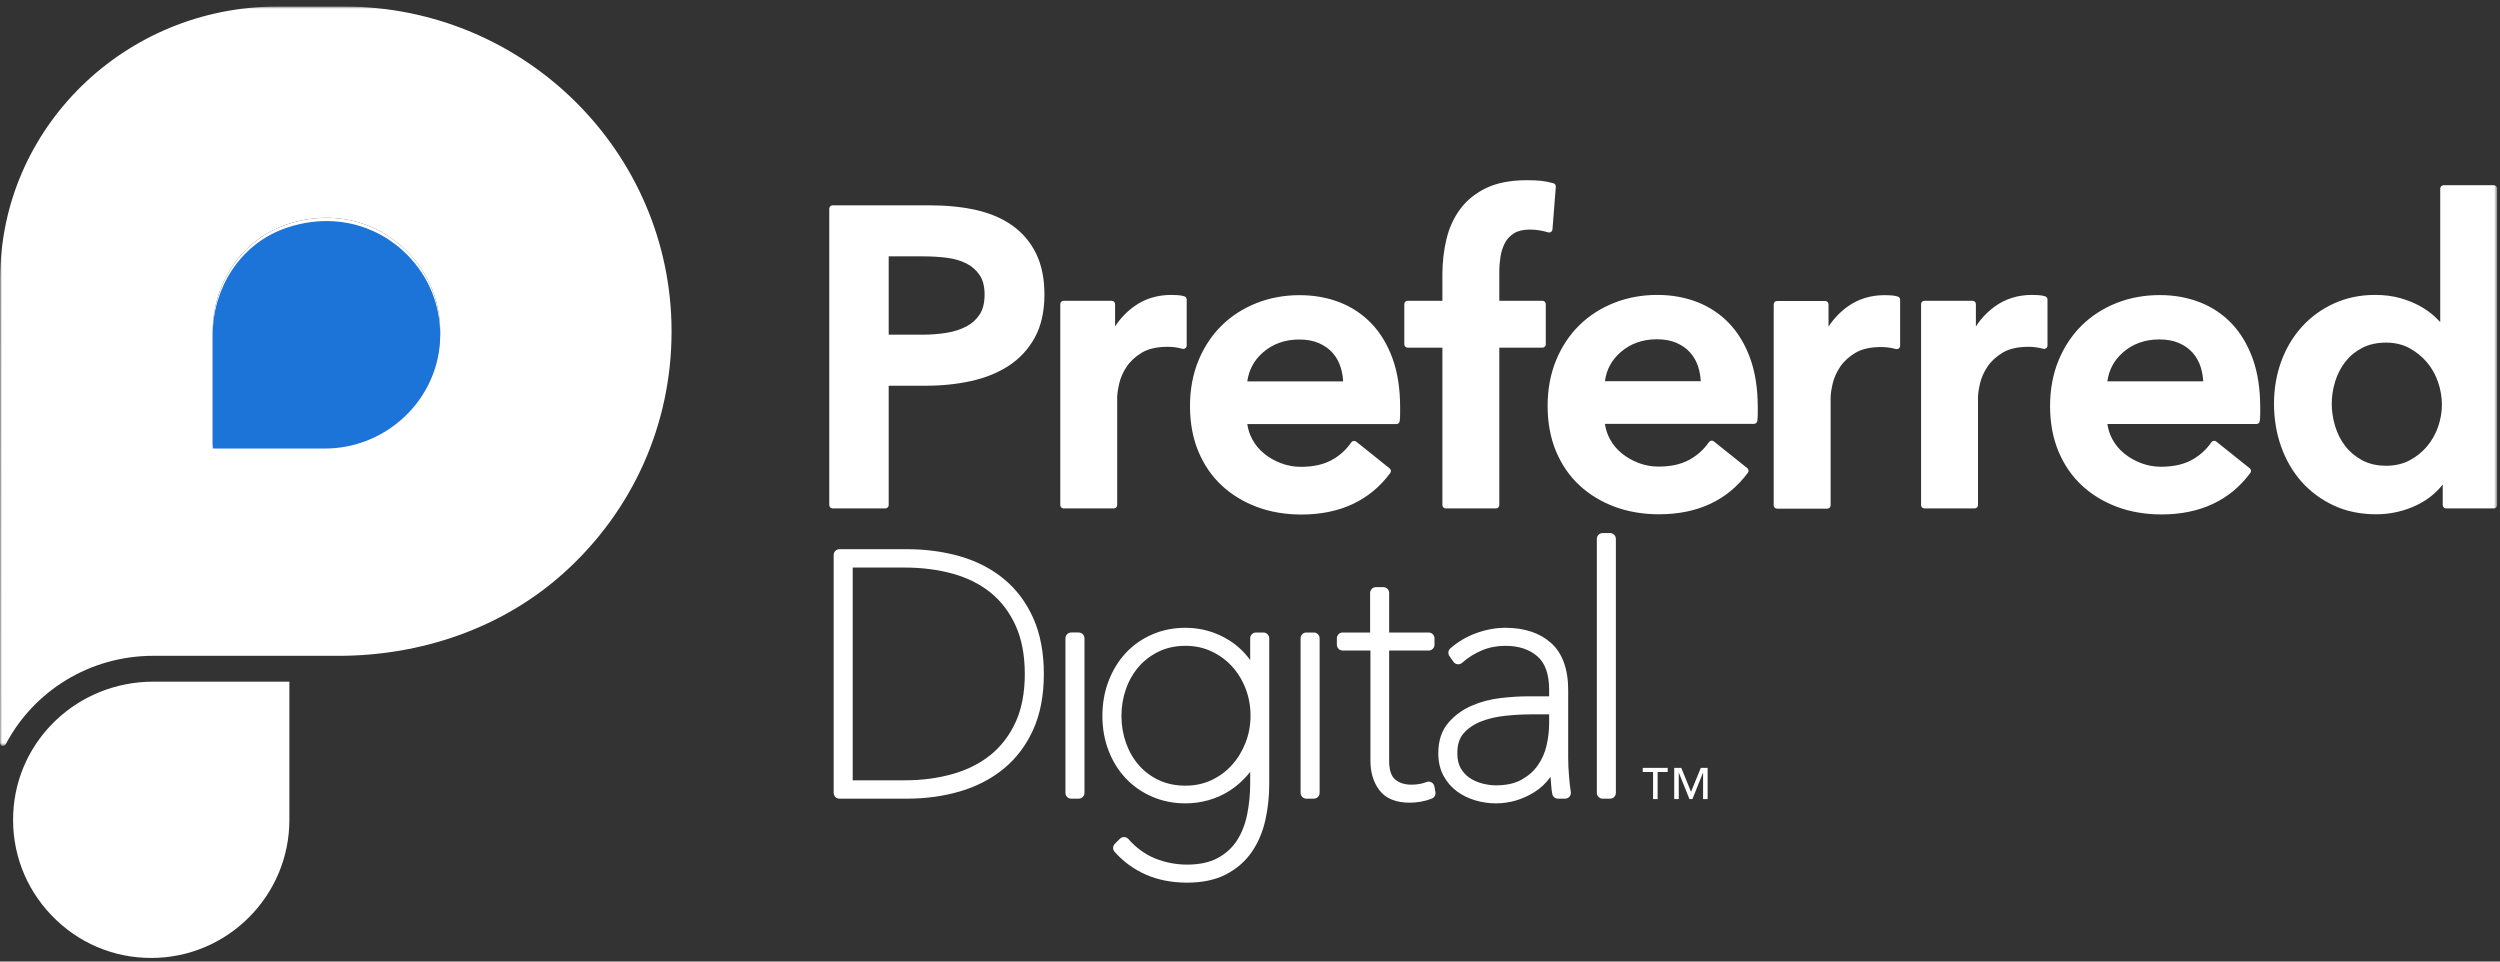
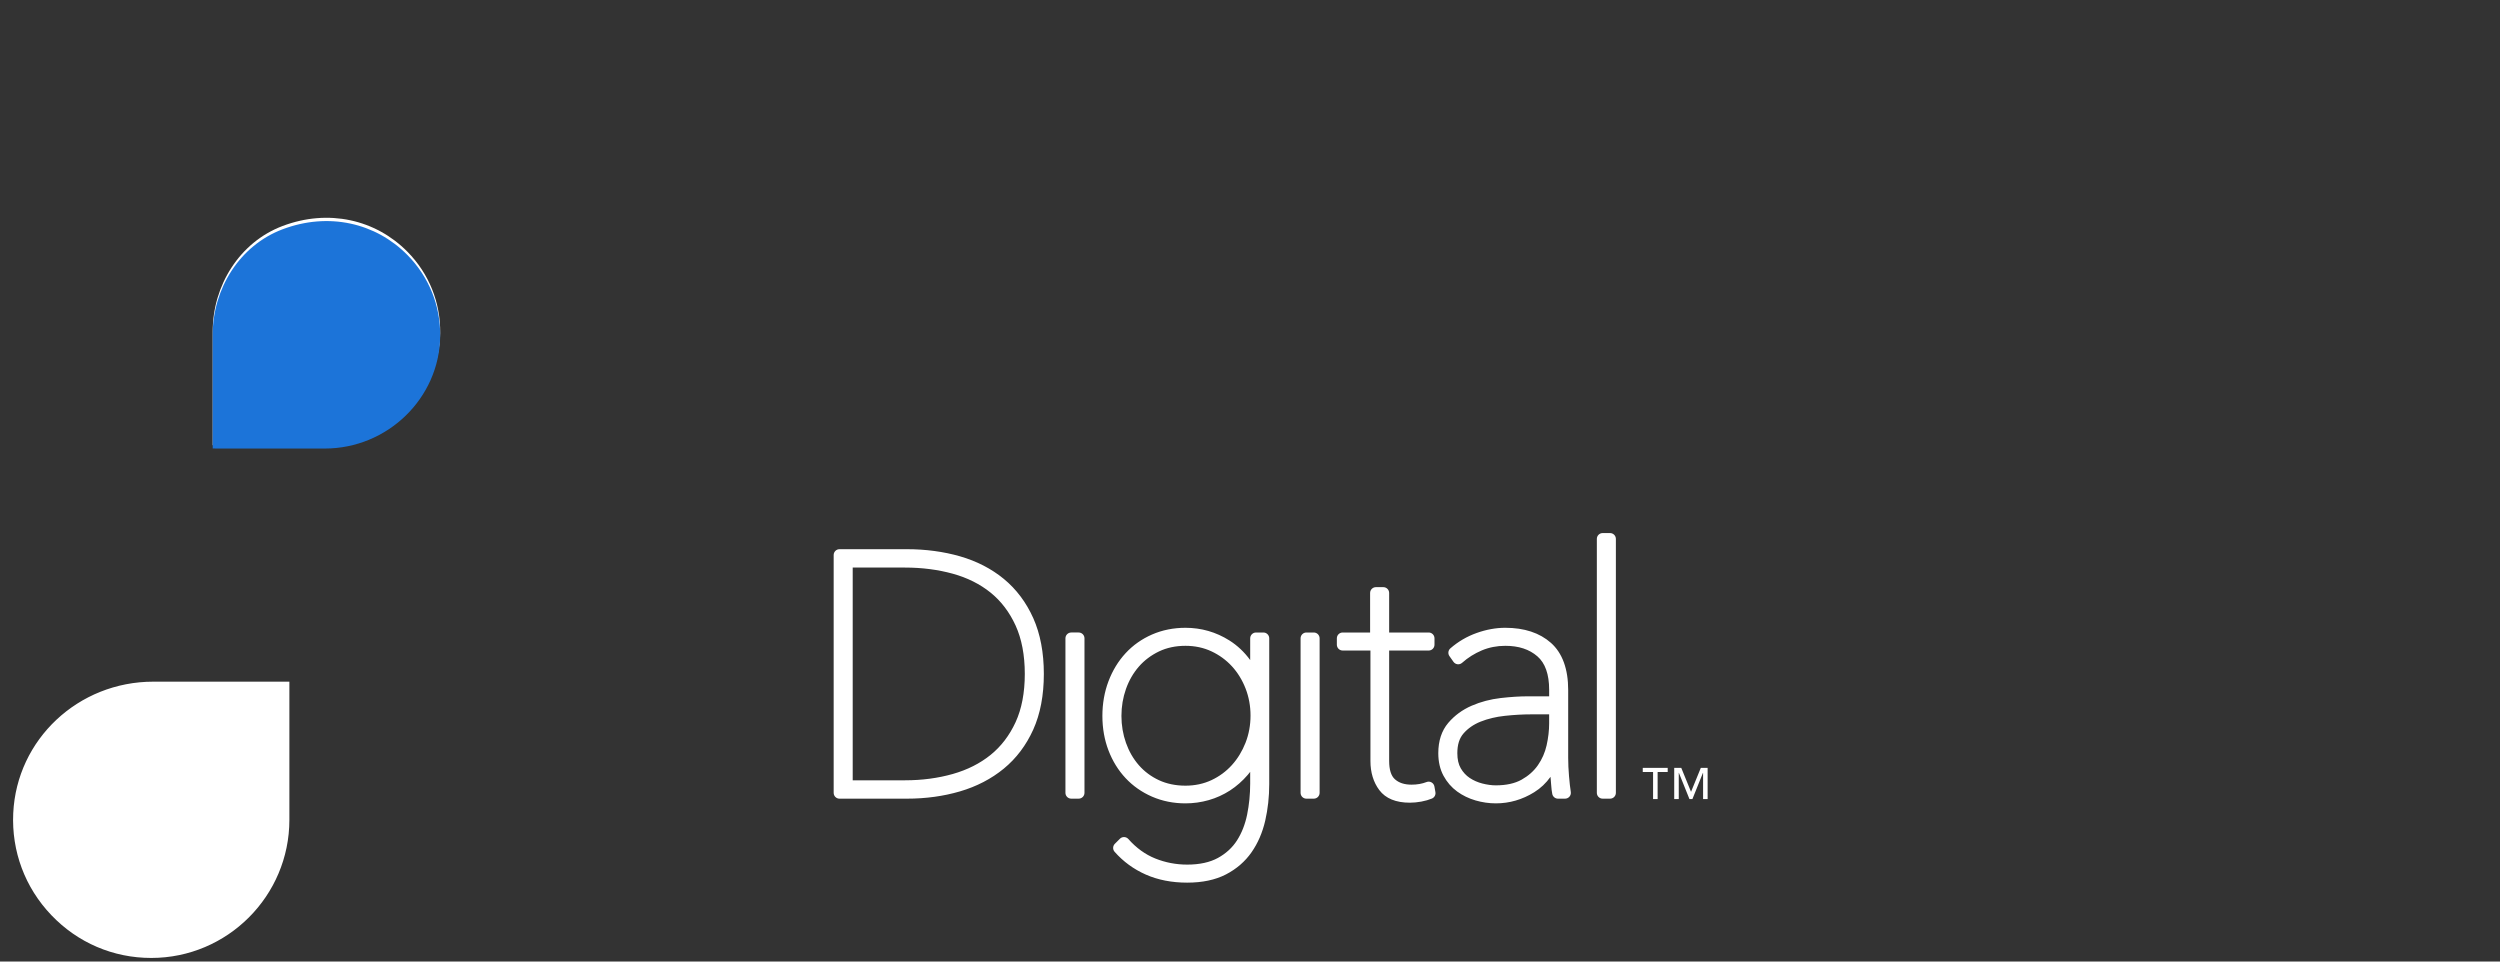
<svg xmlns="http://www.w3.org/2000/svg" xmlns:xlink="http://www.w3.org/1999/xlink" width="637" height="245" viewBox="0 0 637 245">
  <rect x="0" y="0" width="637" height="245" fill="#333333" stroke="none" />
  <defs>
    <path id="p1f5jziaua" d="M0 0.915L636.268 0.915 636.268 189.304 0 189.304z" />
  </defs>
  <g fill="none" fill-rule="evenodd">
    <g>
      <g transform="translate(0 .752)">
        <mask id="iomgu31mcb" fill="#fff">
          <use xlink:href="#p1f5jziaua" />
        </mask>
-         <path fill="#FFF" d="M317.806 96.433c.425-3.002 1.75-5.435 4.039-7.419 2.496-2.163 5.593-3.26 9.205-3.26 1.931 0 3.63.317 5.045.942 1.406.622 2.581 1.465 3.491 2.502.91 1.041 1.589 2.268 2.014 3.64.355 1.146.568 2.353.635 3.595h-24.429zm31.674-14.727c-2.284-2.392-5.027-4.22-8.149-5.433-3.106-1.204-6.53-1.817-10.175-1.817-3.93 0-7.641.685-11.035 2.033-3.4 1.355-6.385 3.284-8.87 5.732-2.488 2.452-4.471 5.455-5.898 8.923-1.42 3.467-2.142 7.362-2.142 11.577 0 4.292.722 8.188 2.145 11.585 1.43 3.405 3.437 6.322 5.967 8.667 2.525 2.343 5.547 4.18 8.975 5.453 3.425 1.275 7.222 1.922 11.287 1.922 9.838 0 17.461-3.562 22.656-10.585.27-.369.204-.882-.151-1.167l-8.535-6.83c-.184-.147-.422-.212-.654-.175-.233.033-.441.163-.575.358-1.338 1.939-3.066 3.48-5.14 4.587-2.071 1.102-4.666 1.66-7.71 1.66-1.738 0-3.431-.305-5.035-.907-1.616-.606-3.08-1.44-4.35-2.476-1.258-1.027-2.283-2.269-3.041-3.692-.624-1.162-1.039-2.442-1.24-3.818H355.8c.429 0 .79-.319.842-.744.075-.611.112-1.22.112-1.811v-1.707c0-4.695-.645-8.865-1.917-12.397-1.28-3.541-3.082-6.548-5.358-8.938zm44.385-4.97v10.24c0 .468-.38.85-.849.85h-10.993v40.117c0 .468-.38.848-.848.848h-12.802c-.468 0-.85-.38-.85-.848V87.826h-8.858c-.47 0-.849-.382-.849-.85v-10.24c0-.47.379-.848.849-.848h8.858v-6.725c0-3.114.35-6.144 1.038-9.002.699-2.908 1.897-5.505 3.56-7.723 1.677-2.235 3.919-4.027 6.664-5.327 2.735-1.292 6.195-1.948 10.283-1.948 1.45 0 2.683.055 3.668.166.994.11 2.027.315 3.072.614.388.11.645.478.615.881l-.855 10.882c-.018.255-.155.49-.365.635-.212.143-.478.185-.723.112-.667-.2-1.405-.372-2.197-.512-.768-.132-1.598-.2-2.467-.2-1.68 0-3.035.317-4.033.938-1.003.63-1.783 1.455-2.313 2.452-.557 1.048-.94 2.215-1.137 3.468-.207 1.304-.31 2.585-.31 3.815v7.474h10.993c.469 0 .849.378.849.848zm15.063 19.635c.423-3.002 1.75-5.437 4.038-7.418 2.497-2.164 5.594-3.26 9.205-3.26 1.932 0 3.63.315 5.045.94 1.407.623 2.582 1.465 3.49 2.503.912 1.043 1.59 2.267 2.015 3.64.355 1.147.569 2.353.635 3.595h-24.428zm31.673-14.727c-2.283-2.393-5.025-4.22-8.148-5.433-3.107-1.205-6.53-1.818-10.175-1.818-3.93 0-7.642.685-11.035 2.035-3.402 1.355-6.387 3.281-8.87 5.731-2.488 2.452-4.472 5.454-5.897 8.924-1.421 3.466-2.143 7.361-2.143 11.576 0 4.29.722 8.185 2.145 11.584 1.43 3.405 3.437 6.321 5.967 8.668 2.525 2.342 5.543 4.178 8.975 5.453 3.426 1.275 7.221 1.92 11.285 1.92 9.84 0 17.463-3.56 22.658-10.585.27-.366.203-.881-.153-1.166l-8.534-6.829c-.183-.146-.421-.211-.651-.176-.235.033-.444.163-.577.356-1.338 1.942-3.067 3.484-5.14 4.587-2.072 1.105-4.667 1.663-7.71 1.663-1.737 0-3.432-.305-5.035-.906-1.617-.607-3.08-1.44-4.35-2.479-1.26-1.025-2.283-2.266-3.042-3.69-.623-1.161-1.038-2.443-1.24-3.818h37.992c.428 0 .788-.32.842-.745.075-.61.111-1.218.111-1.81v-1.707c0-4.695-.645-8.865-1.916-12.396-1.28-3.544-3.082-6.549-5.359-8.939zm180.629 26.339c-.64 1.85-1.595 3.536-2.835 5.011-1.24 1.472-2.75 2.677-4.49 3.58-1.719.894-3.704 1.347-5.904 1.347-2.336 0-4.391-.47-6.105-1.393-1.735-.934-3.188-2.149-4.318-3.612-1.142-1.477-2.01-3.18-2.58-5.063-.577-1.899-.87-3.825-.87-5.727 0-1.898.293-3.805.87-5.67.568-1.848 1.438-3.533 2.58-5.012 1.128-1.461 2.578-2.656 4.308-3.555 1.719-.891 3.775-1.345 6.115-1.345 2.194 0 4.175.47 5.892 1.394 1.745.94 3.258 2.165 4.502 3.64 1.24 1.475 2.191 3.176 2.833 5.06.642 1.896.968 3.815.968 5.701 0 1.887-.326 3.784-.966 5.644zm14.188-61.539h-12.8c-.47 0-.848.379-.848.849v34.006c-.41-.441-.86-.89-1.35-1.346-1.042-.965-2.299-1.865-3.734-2.675-1.44-.812-3.135-1.504-5.035-2.05-1.918-.554-4.113-.835-6.528-.835-3.735 0-7.225.726-10.38 2.156-3.152 1.43-5.9 3.417-8.17 5.909-2.27 2.488-4.048 5.453-5.29 8.811-1.238 3.35-1.867 7.002-1.867 10.857 0 3.85.609 7.517 1.81 10.898 1.204 3.395 2.947 6.397 5.177 8.92 2.237 2.53 4.983 4.574 8.17 6.074 3.195 1.505 6.852 2.268 10.868 2.268 3.739 0 7.294-.822 10.565-2.435 2.557-1.265 4.702-2.995 6.404-5.163v5.255c0 .468.378.848.848.848h12.16c.47 0 .85-.38.85-.848v-80.65c0-.47-.38-.849-.85-.849zM521.7 75.563v11.735c0 .26-.12.506-.325.668-.207.162-.477.218-.729.155-.81-.203-1.51-.34-2.081-.407-.579-.066-1.139-.101-1.66-.101-2.747 0-4.97.496-6.605 1.48-1.662.995-2.97 2.201-3.892 3.583-.933 1.398-1.573 2.845-1.905 4.303-.34 1.494-.512 2.685-.512 3.547v27.417c0 .468-.381.848-.85.848h-12.8c-.47 0-.85-.38-.85-.848V76.736c0-.47.38-.848.85-.848h12.269c.466 0 .848.378.848.848v5.673c1.308-1.996 2.928-3.7 4.842-5.081 2.696-1.947 5.878-2.934 9.458-2.934.5 0 1.057.019 1.652.055.641.04 1.215.144 1.708.309.347.113.582.44.582.805zm-37.549.058v11.735c0 .262-.121.507-.328.668-.205.162-.475.219-.727.155-.81-.201-1.508-.34-2.081-.406-.579-.067-1.139-.102-1.66-.102-2.749 0-4.97.498-6.605 1.48-1.66.997-2.97 2.202-3.89 3.583-.935 1.399-1.575 2.847-1.907 4.304-.34 1.493-.512 2.686-.512 3.546v27.417c0 .47-.38.848-.848.848H452.79c-.467 0-.849-.378-.849-.848V76.794c0-.468.382-.848.849-.848h12.27c.468 0 .848.38.848.848v5.674c1.308-1.997 2.928-3.699 4.842-5.082 2.696-1.947 5.88-2.933 9.458-2.933.508 0 1.048.018 1.653.055.64.04 1.215.145 1.707.308.348.115.583.44.583.805zm52.802 20.788c.423-3 1.75-5.433 4.038-7.418 2.497-2.163 5.595-3.258 9.207-3.258 1.933 0 3.628.316 5.043.941 1.409.622 2.584 1.464 3.494 2.502.911 1.042 1.588 2.268 2.015 3.638.355 1.149.565 2.354.633 3.595h-24.43zm31.673-14.726c-2.283-2.392-5.023-4.219-8.146-5.43-3.109-1.207-6.53-1.819-10.177-1.819-3.928 0-7.642.684-11.035 2.034-3.398 1.353-6.383 3.281-8.868 5.731-2.489 2.454-4.474 5.454-5.897 8.922-1.423 3.467-2.145 7.36-2.145 11.578 0 4.29.723 8.189 2.148 11.584 1.427 3.405 3.435 6.321 5.965 8.668 2.525 2.342 5.545 4.178 8.974 5.453 3.426 1.274 7.221 1.92 11.286 1.92 9.839 0 17.462-3.561 22.659-10.585.271-.366.205-.883-.152-1.166l-8.535-6.827c-.185-.148-.422-.212-.653-.178-.235.035-.444.165-.577.358-1.335 1.938-3.065 3.482-5.14 4.587-2.072 1.101-4.663 1.66-7.71 1.66-1.737 0-3.43-.305-5.035-.907-1.615-.605-3.08-1.437-4.348-2.475-1.259-1.027-2.284-2.268-3.044-3.69-.621-1.163-1.038-2.445-1.24-3.82h37.992c.428 0 .79-.32.842-.745.075-.605.111-1.215.111-1.81v-1.707c0-4.695-.643-8.865-1.915-12.395-1.28-3.543-3.083-6.551-5.36-8.941zm-319-2.315c-.84 1.291-1.99 2.325-3.415 3.071-1.475.769-3.181 1.317-5.076 1.62-1.937.312-4.01.469-6.159.469h-8.538V64.569h8.965c2.012 0 4.003.124 5.918.367 1.852.237 3.517.728 4.95 1.462 1.392.711 2.522 1.71 3.36 2.966.827 1.242 1.245 2.895 1.245 4.919 0 2.096-.42 3.808-1.25 5.085zm8.354-22.632c-2.572-1.835-5.692-3.173-9.27-3.978-3.532-.794-7.542-1.194-11.92-1.194h-24.644c-.47 0-.848.38-.848.849v75.53c0 .468.378.848.848.848h13.442c.468 0 .85-.38.85-.848v-30.41h9.498c4.029 0 7.894-.4 11.49-1.194 3.642-.8 6.877-2.113 9.617-3.905 2.77-1.808 5-4.226 6.628-7.181 1.625-2.959 2.45-6.65 2.45-10.97 0-4.022-.71-7.522-2.111-10.4-1.409-2.889-3.437-5.292-6.03-7.147zm44.388 18.827v11.735c0 .261-.12.506-.327.668-.205.162-.475.218-.728.155-.808-.203-1.508-.34-2.082-.407-.576-.068-1.136-.101-1.66-.101-2.746 0-4.97.496-6.605 1.48-1.661.995-2.97 2.201-3.888 3.581-.935 1.4-1.577 2.849-1.907 4.305-.34 1.494-.513 2.685-.513 3.547v27.417c0 .468-.378.848-.847.848h-12.803c-.468 0-.848-.38-.848-.848V76.736c0-.47.38-.848.848-.848h12.268c.469 0 .849.378.849.848v5.672c1.308-1.995 2.93-3.699 4.843-5.08 2.695-1.947 5.88-2.934 9.458-2.934.5 0 1.057.019 1.652.055.642.04 1.215.144 1.708.307.349.115.582.44.582.807zm-219.63 37.136H55.486l-1.285-.023V83.681c0-11.707 6.835-22.697 17.782-26.843 11.703-4.434 23.748-1.652 31.83 6.55 5.498 5.575 8.462 12.946 8.348 20.761-.23 15.74-13.428 28.55-29.423 28.55zM87.675.914H70.68C31.738.914.058 31.954.058 70.11L0 188.536c0 .827 1.088 1.062 1.473.33 7.052-13.433 21.263-22.518 37.597-22.518l47.186.003c20.939.002 41.58-6.975 57.187-20.93 17.815-15.928 27.687-38.082 27.672-61.753-.017-45.63-37.449-82.754-83.44-82.754z" mask="url(#iomgu31mcb)" />
      </g>
      <path fill="#FFF" d="M430.876 201.756l-2.488-6.1h-1.797v7.952h1.158v-6.678h.039l2.685 6.678h.751l2.682-6.678h.04v6.678h1.157v-7.952h-1.737l-2.49 6.1zm-12.3-5.058h2.628v6.91h1.16v-6.91h2.567v-1.042h-6.355v1.042zm-83.823-35.537h-1.882c-.82 0-1.483.664-1.483 1.484v39.37c0 .82.663 1.485 1.483 1.485h1.882c.82 0 1.485-.665 1.485-1.485v-39.37c0-.82-.665-1.484-1.485-1.484zm30.735 39.229c-.079-.439-.347-.82-.737-1.037-.387-.218-.853-.252-1.267-.088-1.133.443-2.42.666-3.825.666-1.806 0-3.193-.45-4.235-1.378-.973-.868-1.468-2.438-1.468-4.668v-28.13h10.07c.82 0 1.483-.665 1.483-1.484v-1.626c0-.82-.663-1.484-1.483-1.484h-10.07V151.09c0-.82-.665-1.485-1.485-1.485h-1.883c-.82 0-1.484.665-1.484 1.485v10.071h-6.99c-.82 0-1.483.664-1.483 1.484v1.626c0 .819.663 1.484 1.483 1.484h7.074v28.13c0 2.943.763 5.446 2.268 7.441 1.603 2.125 4.218 3.2 7.777 3.2.943 0 1.928-.095 2.926-.281 1.009-.189 1.915-.449 2.694-.774.64-.266 1.011-.943.891-1.628l-.256-1.453zm44.753-64.565h-1.882c-.82 0-1.483.666-1.483 1.485v64.705c0 .82.663 1.485 1.483 1.485h1.882c.82 0 1.485-.665 1.485-1.485V137.31c0-.819-.665-1.485-1.485-1.485zm-15.518 46.191h-4.594c-2.1 0-4.35.127-6.69.379-2.248.238-4.333.738-6.198 1.483-1.763.708-3.228 1.723-4.348 3.018-1.054 1.217-1.565 2.859-1.565 5.02 0 1.552.291 2.842.868 3.834.595 1.023 1.362 1.853 2.278 2.463.967.645 2.054 1.123 3.227 1.423 1.213.31 2.372.469 3.44.469 2.64 0 4.845-.485 6.552-1.439 1.733-.968 3.136-2.215 4.171-3.703 1.054-1.515 1.795-3.212 2.209-5.043.431-1.909.65-3.8.65-5.622v-2.282zm5.516 19.769c.067.428-.055.865-.338 1.195-.282.331-.693.52-1.128.52h-1.797c-.707 0-1.315-.499-1.455-1.19-.128-.639-.223-1.409-.282-2.292-.048-.672-.103-1.367-.168-2.083-1.13 1.595-2.518 2.908-4.158 3.928-3.022 1.88-6.31 2.835-9.772 2.835-1.728 0-3.465-.25-5.163-.743-1.734-.504-3.314-1.272-4.697-2.28-1.428-1.039-2.597-2.385-3.472-4.004-.883-1.638-1.333-3.575-1.333-5.755 0-3.145.853-5.743 2.537-7.723 1.596-1.878 3.606-3.353 5.975-4.38 2.29-.995 4.778-1.65 7.396-1.953 2.537-.292 4.882-.439 6.975-.439h5.364v-1.681c0-3.924-1.01-6.785-2.999-8.507-2.08-1.802-4.76-2.677-8.185-2.677-2.131 0-4.14.394-5.97 1.167-1.866.788-3.555 1.852-5.025 3.163-.315.282-.735.415-1.156.369-.42-.049-.802-.274-1.044-.62l-1.028-1.454c-.438-.621-.337-1.473.235-1.973 1.96-1.713 4.207-3.032 6.683-3.918 2.462-.882 4.92-1.329 7.305-1.329 4.86 0 8.775 1.294 11.642 3.842 2.915 2.595 4.393 6.64 4.393 12.022v17.29c0 1.441.07 2.996.209 4.625.135 1.621.29 2.981.456 4.045zm-139.121-30.067c0-4.783-.79-8.938-2.352-12.352-1.555-3.396-3.693-6.21-6.357-8.363-2.686-2.172-5.925-3.793-9.625-4.817-3.771-1.043-7.865-1.571-12.165-1.571h-13.35v54.205h13.35c4.302 0 8.392-.544 12.157-1.612 3.7-1.052 6.943-2.688 9.633-4.862 2.665-2.155 4.805-4.956 6.359-8.328 1.56-3.382 2.35-7.52 2.35-12.3zm2.16-14.215c1.786 3.997 2.693 8.78 2.693 14.215 0 5.435-.907 10.207-2.695 14.173-1.795 3.987-4.318 7.335-7.503 9.952-3.162 2.6-6.917 4.552-11.164 5.8-4.188 1.232-8.741 1.857-13.533 1.857h-17.173c-.82 0-1.484-.665-1.484-1.485v-60.597c0-.818.664-1.485 1.484-1.485h17.173c4.783 0 9.335.61 13.525 1.812 4.25 1.223 8.01 3.16 11.172 5.758 3.185 2.62 5.708 5.983 7.505 9.998v.002zM3.373 207.185c-.457 9.713 2.986 18.941 9.696 25.98 6.72 7.043 15.762 10.92 25.465 10.92 19.41 0 35.2-15.789 35.2-35.199v-35.198H39.07c-19.13 0-34.808 14.71-35.696 33.497zM71.983 57.59C61.038 61.736 54.2 72.726 54.2 84.43v28.997l1.287.023h27.25c15.995 0 29.193-12.808 29.423-28.55.113-7.815-2.848-15.188-8.347-20.761-8.083-8.202-20.126-10.985-31.831-6.55zM318.634 182.33c0-2.425-.426-4.75-1.266-6.908-.842-2.155-2.014-4.057-3.479-5.655-1.458-1.588-3.218-2.872-5.226-3.81-1.989-.93-4.212-1.402-6.604-1.402-2.501 0-4.776.484-6.761 1.437-2.004.963-3.729 2.267-5.13 3.873-1.41 1.622-2.512 3.534-3.27 5.682h-.002c-.767 2.168-1.155 4.48-1.155 6.868 0 2.389.388 4.699 1.155 6.865.76 2.152 1.862 4.064 3.272 5.682 1.396 1.605 3.116 2.89 5.116 3.825 1.987.928 4.267 1.402 6.775 1.402 2.394 0 4.615-.474 6.604-1.402 2.006-.938 3.763-2.232 5.22-3.845 1.468-1.623 2.64-3.545 3.485-5.707.84-2.158 1.266-4.481 1.266-6.905zm4.767-19.686v37.145c0 3.23-.343 6.365-1.023 9.32-.697 3.025-1.867 5.733-3.482 8.046-1.645 2.36-3.84 4.26-6.527 5.65-2.683 1.387-6.008 2.092-9.881 2.092-3.9 0-7.442-.69-10.529-2.053-3.095-1.365-5.773-3.322-7.961-5.814-.517-.586-.489-1.475.065-2.028l1.285-1.283c.288-.29.68-.454 1.095-.435.408.013.795.193 1.065.501 2.006 2.267 4.308 3.935 6.845 4.954 2.58 1.038 5.315 1.563 8.135 1.563 3.151 0 5.79-.572 7.843-1.702 2.05-1.126 3.685-2.628 4.857-4.461 1.206-1.887 2.073-4.094 2.578-6.56.518-2.542.783-5.222.783-7.96v-2.95c-.208.271-.421.536-.643.793-1.347 1.558-2.863 2.89-4.512 3.958-1.656 1.074-3.476 1.897-5.406 2.45-1.922.549-3.917.827-5.929.827-3.043 0-5.906-.573-8.51-1.707-2.6-1.131-4.866-2.716-6.736-4.711-1.867-1.984-3.335-4.365-4.372-7.075-1.03-2.694-1.552-5.652-1.552-8.789 0-3.136.522-6.106 1.55-8.826 1.035-2.737 2.502-5.145 4.365-7.159 1.87-2.025 4.14-3.626 6.745-4.763 2.604-1.132 5.467-1.707 8.51-1.707 4.032 0 7.797 1.085 11.19 3.224 2.044 1.291 3.815 2.963 5.3 4.998v-5.538c0-.82.664-1.484 1.484-1.484h1.883c.82 0 1.485.664 1.485 1.484zm-48.56-1.484h-1.882c-.82 0-1.485.664-1.485 1.484v39.37c0 .82.665 1.485 1.485 1.485h1.882c.82 0 1.485-.665 1.485-1.485v-39.37c0-.82-.665-1.484-1.485-1.484z" />
      <path fill="#1C74D9" d="M71.983 58.428C61.038 62.573 54.2 73.564 54.2 85.269v28.997l1.287.023h27.25c15.995 0 29.193-12.808 29.423-28.55.114-7.815-2.85-15.188-8.347-20.761-8.083-8.203-20.128-10.985-31.831-6.55" />
    </g>
  </g>
</svg>